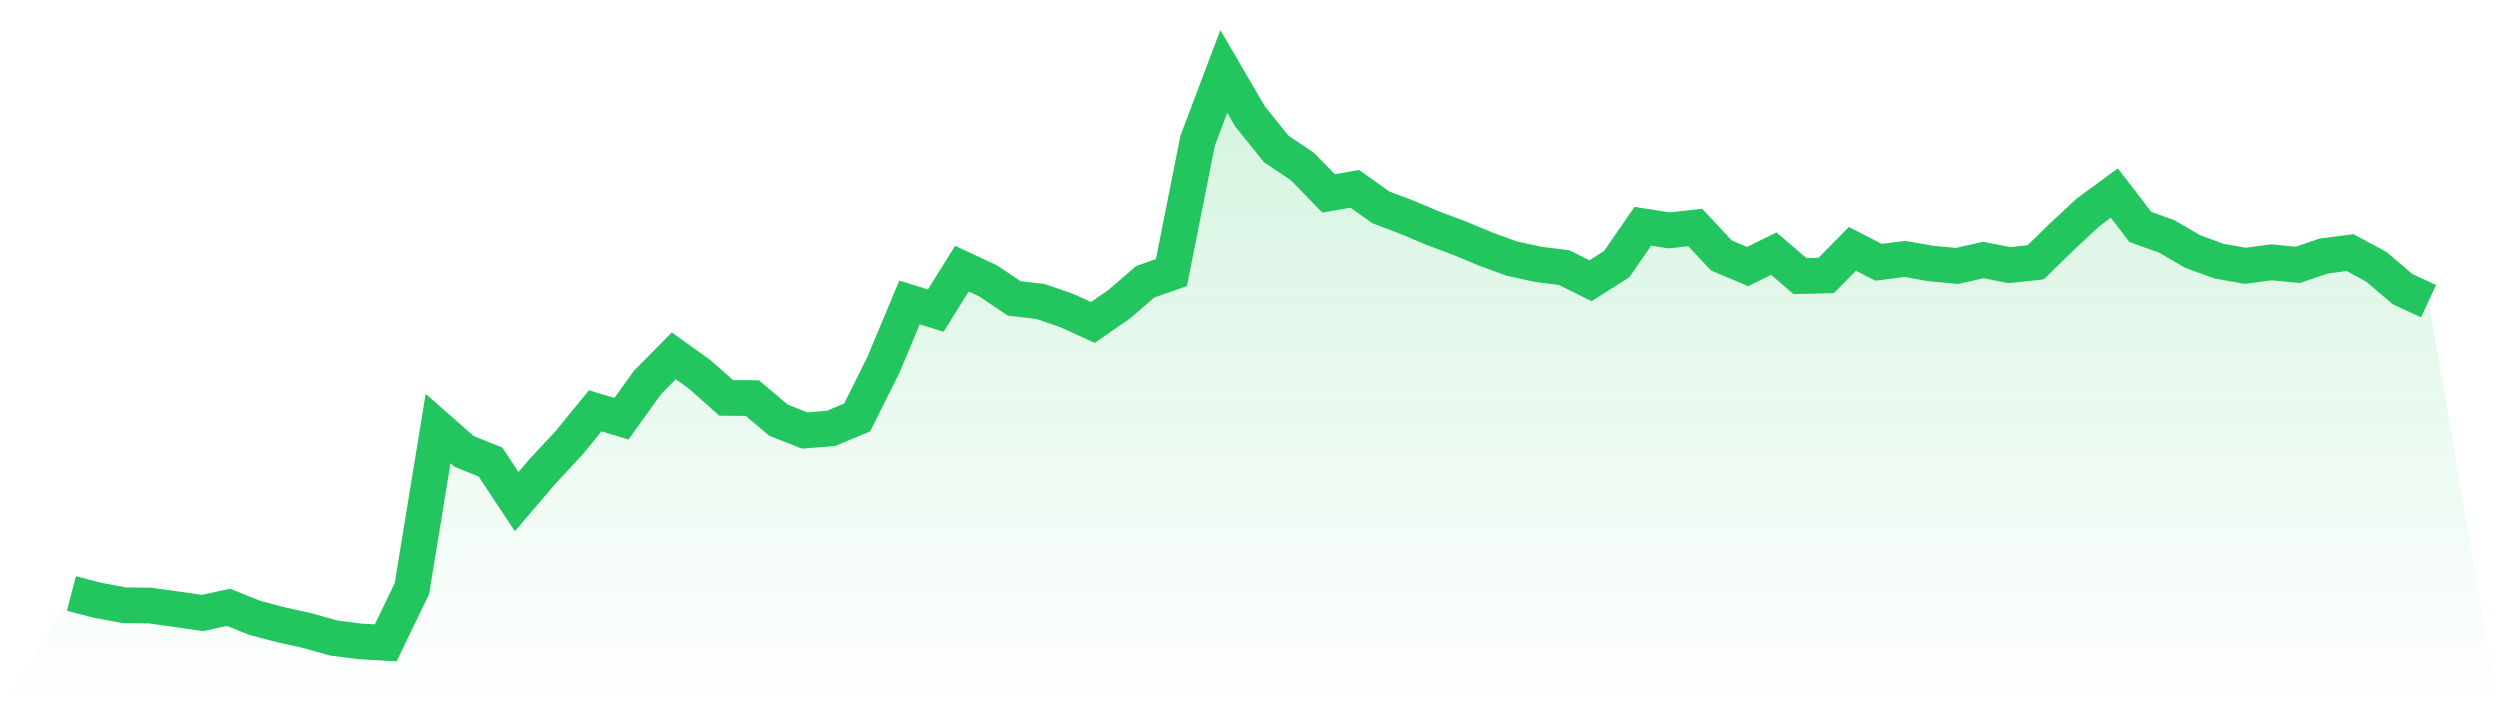
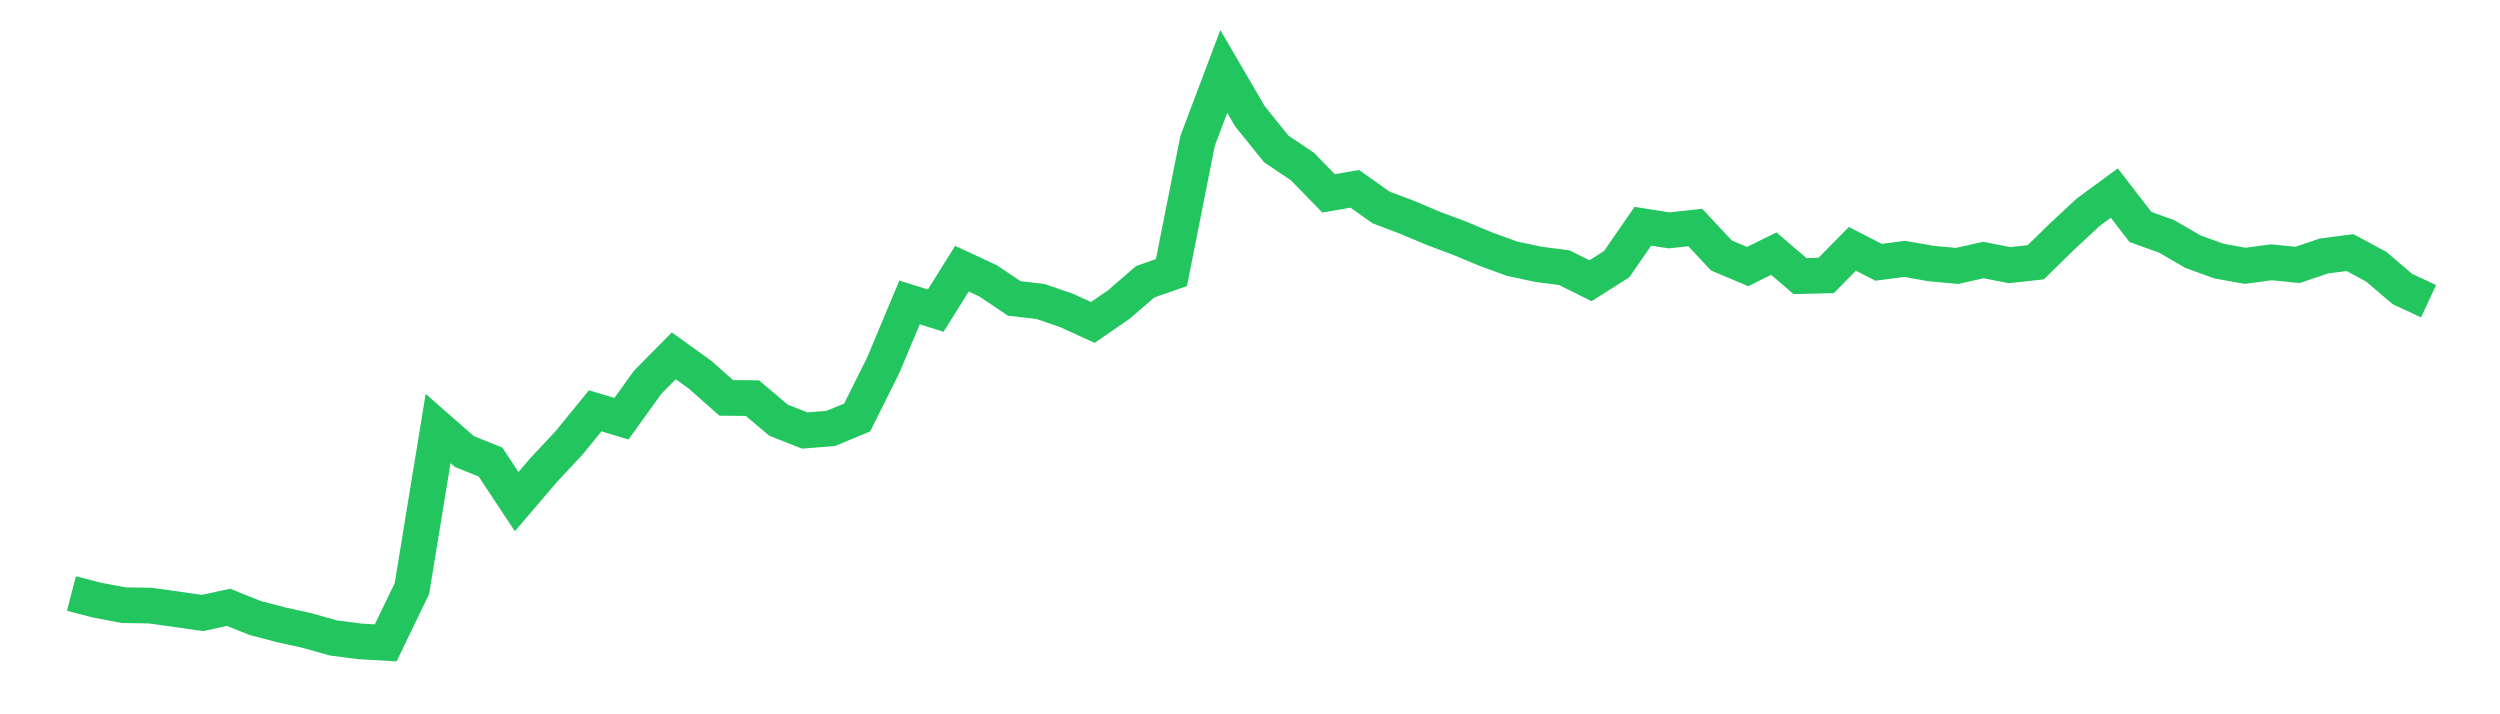
<svg xmlns="http://www.w3.org/2000/svg" viewBox="0 0 140 40">
  <defs>
    <linearGradient id="gradient" x1="0" x2="0" y1="0" y2="1">
      <stop offset="0%" stop-color="#22c55e" stop-opacity="0.2" />
      <stop offset="100%" stop-color="#22c55e" stop-opacity="0" />
    </linearGradient>
  </defs>
-   <path d="M4,33.237 L4,33.237 L5.467,33.616 L6.933,33.891 L8.4,33.912 L9.867,34.116 L11.333,34.327 L12.8,34.01 L14.267,34.601 L15.733,34.987 L17.2,35.311 L18.667,35.726 L20.133,35.916 L21.6,36 L23.067,32.962 L24.533,23.997 L26,25.284 L27.467,25.875 L28.933,28.09 L30.4,26.374 L31.867,24.799 L33.333,23.006 L34.8,23.449 L36.267,21.41 L37.733,19.926 L39.2,20.981 L40.667,22.282 L42.133,22.296 L43.6,23.533 L45.067,24.11 L46.533,23.99 L48,23.379 L49.467,20.439 L50.933,16.938 L52.4,17.395 L53.867,15.046 L55.333,15.728 L56.8,16.713 L58.267,16.882 L59.733,17.388 L61.2,18.056 L62.667,17.043 L64.133,15.778 L65.6,15.264 L67.067,7.881 L68.533,4 L70,6.517 L71.467,8.338 L72.933,9.323 L74.4,10.828 L75.867,10.574 L77.333,11.615 L78.8,12.171 L80.267,12.789 L81.733,13.338 L83.2,13.949 L84.667,14.484 L86.133,14.8 L87.6,14.99 L89.067,15.721 L90.533,14.793 L92,12.67 L93.467,12.902 L94.933,12.74 L96.4,14.308 L97.867,14.927 L99.333,14.203 L100.8,15.461 L102.267,15.426 L103.733,13.935 L105.2,14.688 L106.667,14.498 L108.133,14.758 L109.6,14.892 L111.067,14.561 L112.533,14.849 L114,14.688 L115.467,13.253 L116.933,11.889 L118.4,10.813 L119.867,12.712 L121.333,13.239 L122.8,14.09 L124.267,14.624 L125.733,14.885 L127.2,14.688 L128.667,14.835 L130.133,14.336 L131.6,14.146 L133.067,14.934 L134.533,16.185 L136,16.868 L140,40 L0,40 z" fill="url(#gradient)" />
  <path d="M4,33.237 L4,33.237 L5.467,33.616 L6.933,33.891 L8.4,33.912 L9.867,34.116 L11.333,34.327 L12.8,34.01 L14.267,34.601 L15.733,34.987 L17.2,35.311 L18.667,35.726 L20.133,35.916 L21.6,36 L23.067,32.962 L24.533,23.997 L26,25.284 L27.467,25.875 L28.933,28.09 L30.4,26.374 L31.867,24.799 L33.333,23.006 L34.8,23.449 L36.267,21.41 L37.733,19.926 L39.2,20.981 L40.667,22.282 L42.133,22.296 L43.6,23.533 L45.067,24.11 L46.533,23.99 L48,23.379 L49.467,20.439 L50.933,16.938 L52.4,17.395 L53.867,15.046 L55.333,15.728 L56.8,16.713 L58.267,16.882 L59.733,17.388 L61.2,18.056 L62.667,17.043 L64.133,15.778 L65.6,15.264 L67.067,7.881 L68.533,4 L70,6.517 L71.467,8.338 L72.933,9.323 L74.4,10.828 L75.867,10.574 L77.333,11.615 L78.8,12.171 L80.267,12.789 L81.733,13.338 L83.2,13.949 L84.667,14.484 L86.133,14.8 L87.6,14.99 L89.067,15.721 L90.533,14.793 L92,12.67 L93.467,12.902 L94.933,12.74 L96.4,14.308 L97.867,14.927 L99.333,14.203 L100.8,15.461 L102.267,15.426 L103.733,13.935 L105.2,14.688 L106.667,14.498 L108.133,14.758 L109.6,14.892 L111.067,14.561 L112.533,14.849 L114,14.688 L115.467,13.253 L116.933,11.889 L118.4,10.813 L119.867,12.712 L121.333,13.239 L122.8,14.09 L124.267,14.624 L125.733,14.885 L127.2,14.688 L128.667,14.835 L130.133,14.336 L131.6,14.146 L133.067,14.934 L134.533,16.185 L136,16.868" fill="none" stroke="#22c55e" stroke-width="2" />
</svg>